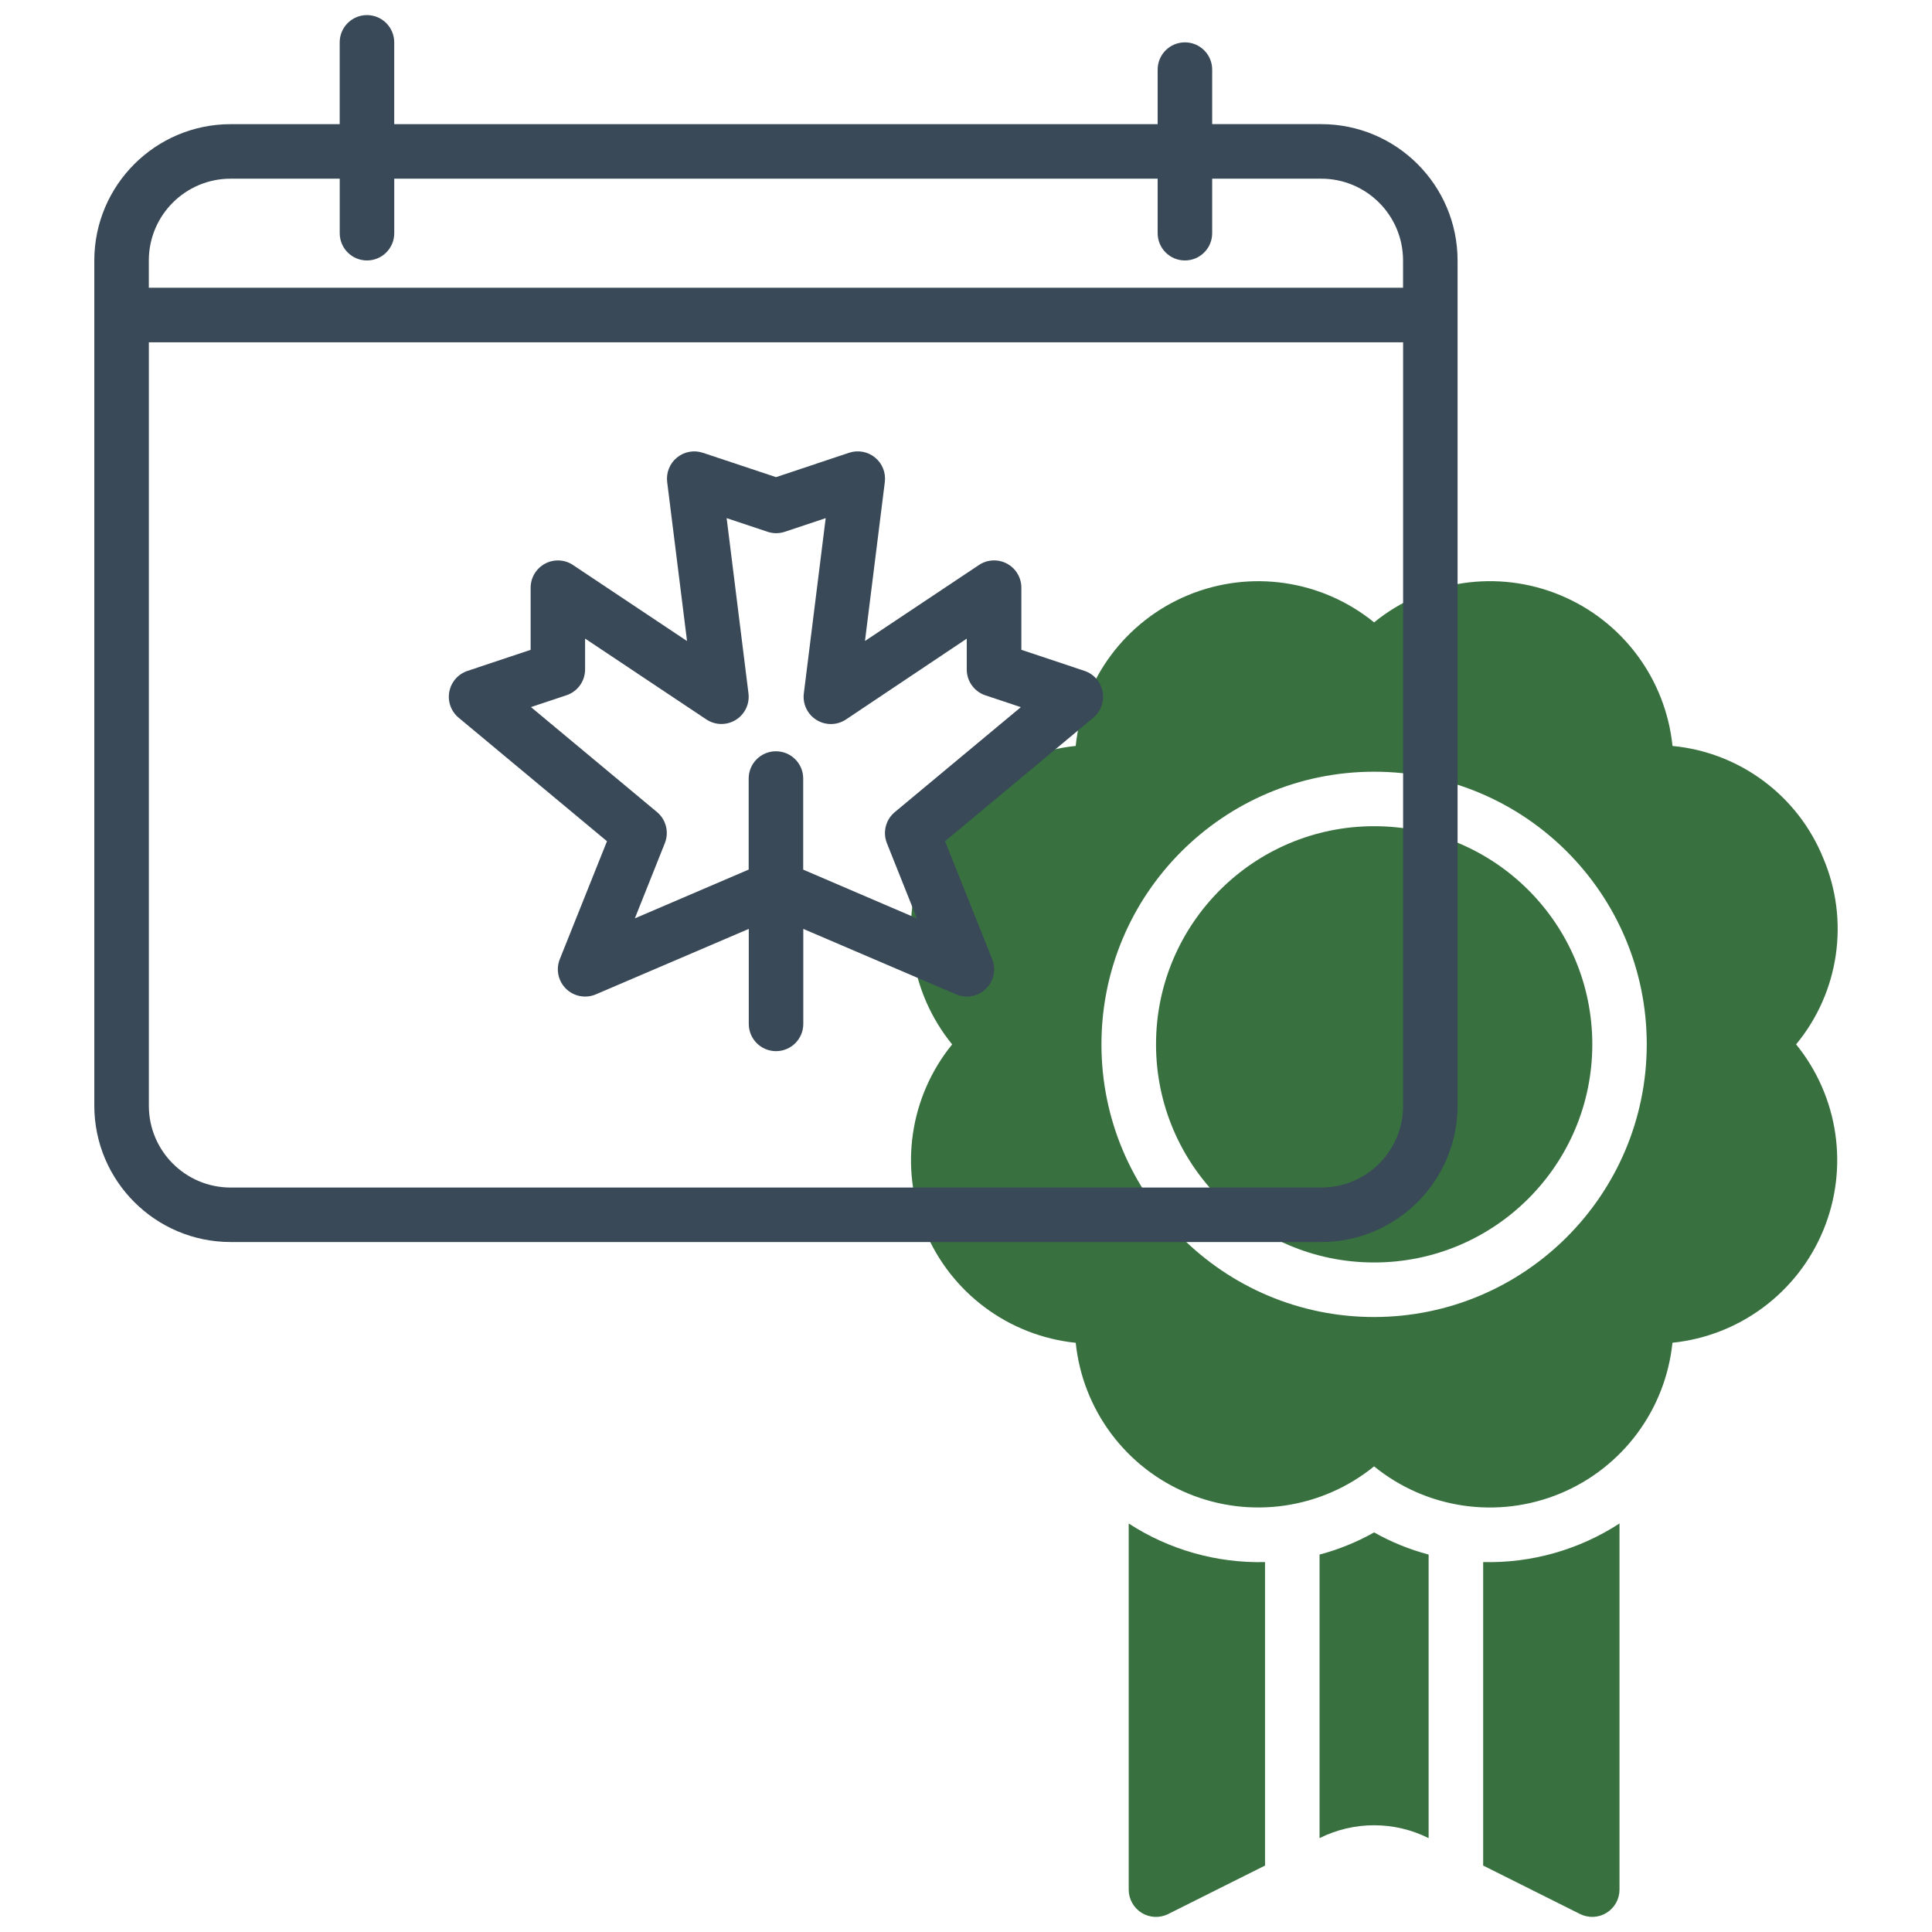
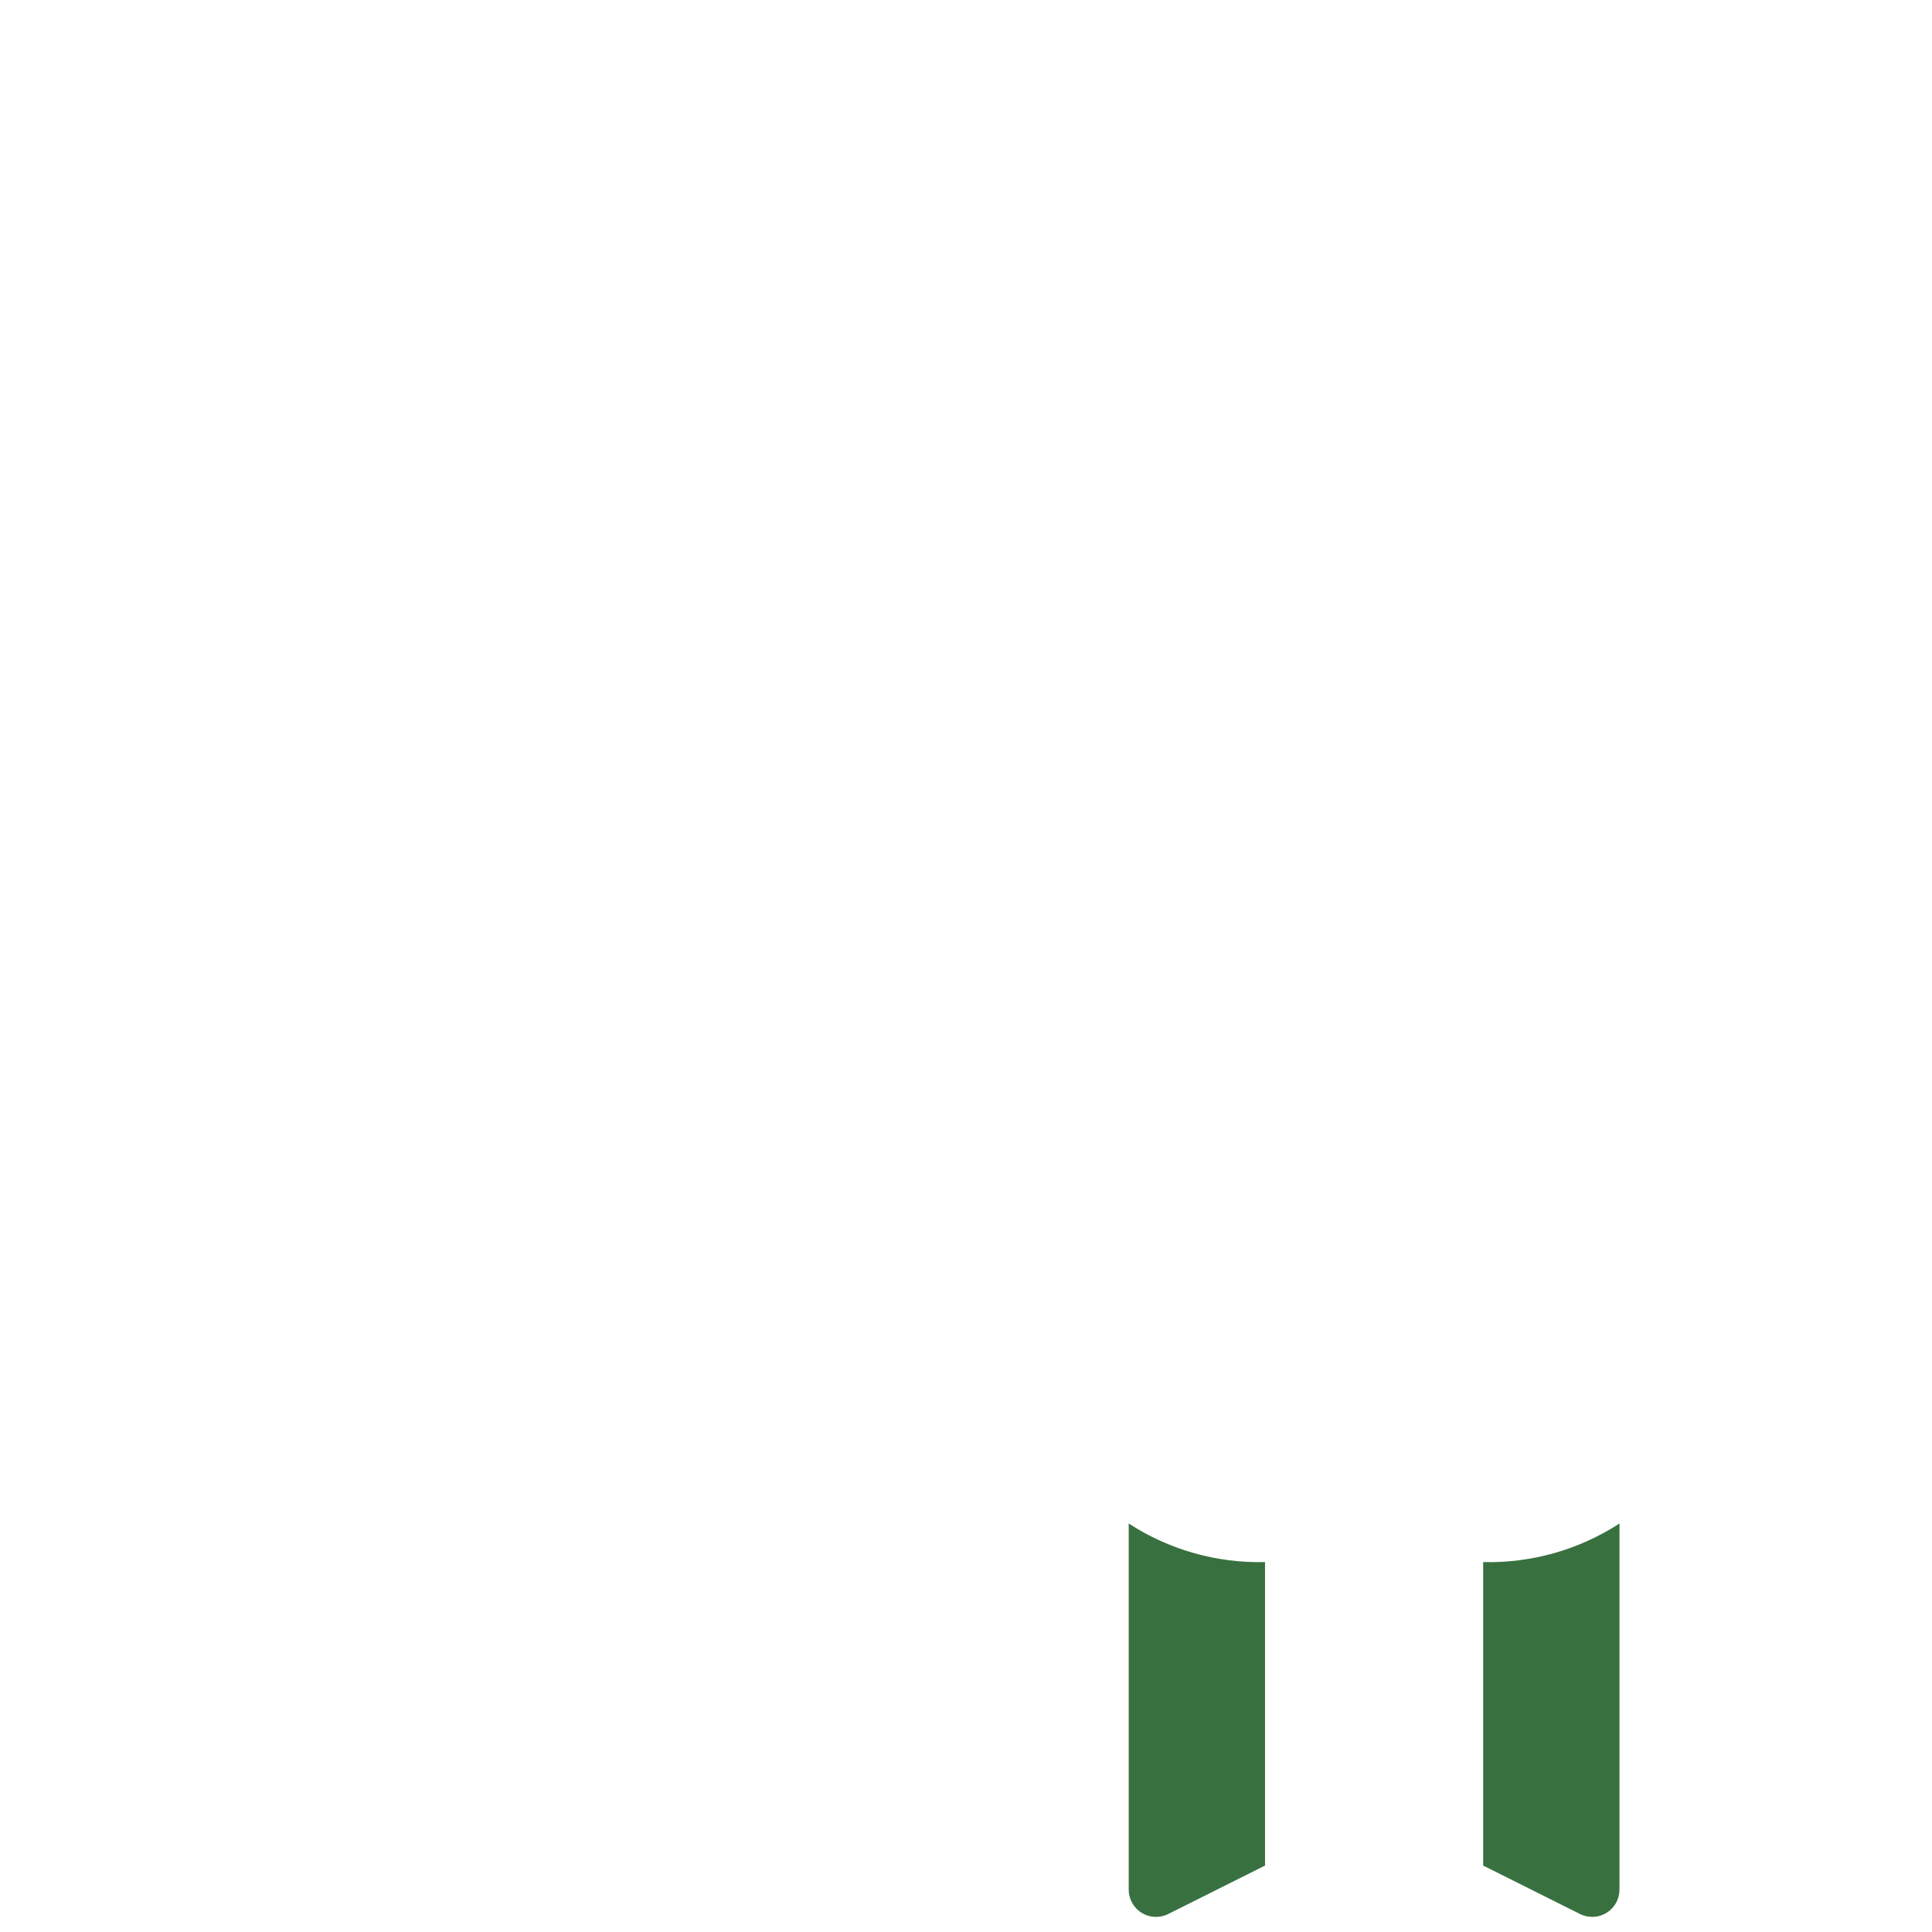
<svg xmlns="http://www.w3.org/2000/svg" version="1.1" id="Layer_1" width="64" height="64" x="0px" y="0px" viewBox="0 0 64 64" style="enable-background:new 0 0 64 64;" xml:space="preserve">
  <style type="text/css">
	.st0{fill:#38713F;}
	.st1{fill:#394957;}
</style>
  <g id="Page-1">
    <g id="Klimaschutz" transform="translate(-1087, -2166)">
      <g id="Group-2" transform="translate(1087, 2166)">
        <g id="Jury_entscheidet-Copy" transform="translate(30, 21)">
          <g id="Group" transform="translate(0.903, 0.419)">
-             <circle id="Oval" class="st0" cx="14.618" cy="13.176" r="7.226" />
-             <path id="Shape" class="st0" d="M29.497,7.014c-0.84-2.076-2.766-3.511-4.996-3.722c-0.228-2.223-1.657-4.141-3.721-4.996       s-4.431-0.509-6.164,0.902c-1.733-1.41-4.1-1.756-6.164-0.901S4.959,1.069,4.731,3.291C2.509,3.52,0.591,4.949-0.264,7.014       s-0.508,4.431,0.902,6.164c-1.409,1.733-1.755,4.099-0.9,6.163s2.772,3.493,4.994,3.722c0.23,2.221,1.658,4.138,3.721,4.992       c2.063,0.855,4.429,0.509,6.162-0.899c1.733,1.41,4.099,1.755,6.163,0.9s3.492-2.773,3.721-4.995       c2.222-0.229,4.14-1.657,4.995-3.721c0.855-2.064,0.51-4.43-0.899-6.163C30.023,11.452,30.371,9.075,29.497,7.014L29.497,7.014       z M14.616,22.209c-4.988,0-9.032-4.044-9.032-9.032s4.044-9.032,9.032-9.032s9.032,4.044,9.032,9.032       C23.643,18.163,19.602,22.204,14.616,22.209L14.616,22.209z" />
-             <path id="Path" class="st0" d="M12.809,30.078v9.393c1.137-0.568,2.476-0.568,3.613,0v-9.393       c-0.631-0.167-1.238-0.413-1.806-0.734C14.047,29.664,13.44,29.911,12.809,30.078L12.809,30.078z" />
            <path id="Path_1_" class="st0" d="M6.487,29.049v12.128c0,0.313,0.162,0.604,0.428,0.769c0.266,0.165,0.599,0.18,0.879,0.04       l3.209-1.606V30.327C9.403,30.366,7.829,29.921,6.487,29.049z" />
            <path id="Path_2_" class="st0" d="M18.229,30.327v10.053l3.208,1.605c0.28,0.14,0.613,0.126,0.879-0.039       c0.266-0.165,0.429-0.455,0.429-0.769V29.048C21.403,29.92,19.829,30.366,18.229,30.327L18.229,30.327z" />
          </g>
        </g>
        <g id="herbst">
-           <path id="Combined-Shape" class="st1" d="M12.156,0.5c0.499,0,0.903,0.404,0.903,0.903l0,0v2.71h25.29V2.306      c0-0.499,0.404-0.903,0.903-0.903c0.499,0,0.903,0.404,0.903,0.903l0,0v1.806h3.613c2.493,0.003,4.513,2.023,4.516,4.516l0,0v28      c-0.003,2.493-2.023,4.513-4.516,4.516l0,0H7.64c-2.493-0.003-4.513-2.023-4.516-4.516l0,0v-28      C3.127,6.136,5.147,4.116,7.64,4.113l0,0h3.613v-2.71C11.253,0.904,11.658,0.5,12.156,0.5z M46.479,11.339H4.931v25.29      c0,1.497,1.213,2.71,2.71,2.71l0,0h36.129c1.497,0,2.71-1.213,2.71-2.71l0,0V11.339z M28.129,14.998      c0.294-0.098,0.618-0.038,0.858,0.158c0.24,0.196,0.362,0.502,0.324,0.81l0,0l-0.658,5.268l3.777-2.518      c0.277-0.185,0.634-0.202,0.927-0.045c0.294,0.157,0.477,0.463,0.477,0.797l0,0v2.058l2.092,0.698      c0.31,0.104,0.54,0.367,0.601,0.688c0.061,0.321-0.056,0.65-0.306,0.86l0,0l-4.915,4.095l1.562,3.907      c0.136,0.339,0.053,0.727-0.208,0.982s-0.651,0.327-0.987,0.183l0,0l-5.063-2.168v3.147c0,0.499-0.404,0.903-0.903,0.903      s-0.903-0.404-0.903-0.903l0,0v-3.147l-5.065,2.168c-0.336,0.144-0.725,0.072-0.987-0.183s-0.344-0.643-0.208-0.982l0,0      l1.563-3.907l-4.914-4.092c-0.252-0.21-0.37-0.539-0.309-0.861c0.061-0.322,0.291-0.586,0.602-0.689l0,0l2.092-0.698v-2.058      c0-0.333,0.183-0.639,0.477-0.797c0.294-0.157,0.65-0.14,0.927,0.045l0,0l3.777,2.518l-0.658-5.268      c-0.038-0.308,0.084-0.613,0.324-0.81c0.24-0.196,0.563-0.256,0.858-0.158l0,0l2.424,0.807L28.129,14.998z M27.352,17.164      l-1.355,0.452c-0.185,0.062-0.386,0.062-0.571,0l0,0l-1.355-0.452l0.723,5.804c0.044,0.351-0.121,0.695-0.421,0.88      c-0.301,0.186-0.682,0.179-0.976-0.017l0,0l-4.015-2.677v1.022c0,0.389-0.25,0.734-0.619,0.856l0,0l-1.174,0.391l4.174,3.477      c0.301,0.25,0.406,0.666,0.261,1.03l0,0l-0.994,2.492l3.771-1.616V25.79c0-0.499,0.404-0.903,0.903-0.903      s0.903,0.404,0.903,0.903l0,0v3.018l3.767,1.616l-0.994-2.492c-0.145-0.364-0.04-0.779,0.261-1.03l0,0l4.176-3.477l-1.174-0.391      c-0.369-0.123-0.618-0.468-0.618-0.856l0,0v-1.022l-4,2.677c-0.294,0.196-0.675,0.203-0.976,0.017      c-0.301-0.186-0.465-0.53-0.421-0.88l0,0L27.352,17.164z M11.253,5.919H7.64c-1.497,0-2.71,1.213-2.71,2.71l0,0v0.903h41.548      V8.629c0-1.497-1.213-2.71-2.71-2.71l0,0h-3.613v1.806c0,0.499-0.404,0.903-0.903,0.903c-0.499,0-0.903-0.404-0.903-0.903l0,0      V5.919H13.06v1.806c0,0.499-0.404,0.903-0.903,0.903c-0.499,0-0.903-0.404-0.903-0.903l0,0V5.919z" />
-         </g>
+           </g>
      </g>
    </g>
  </g>
</svg>